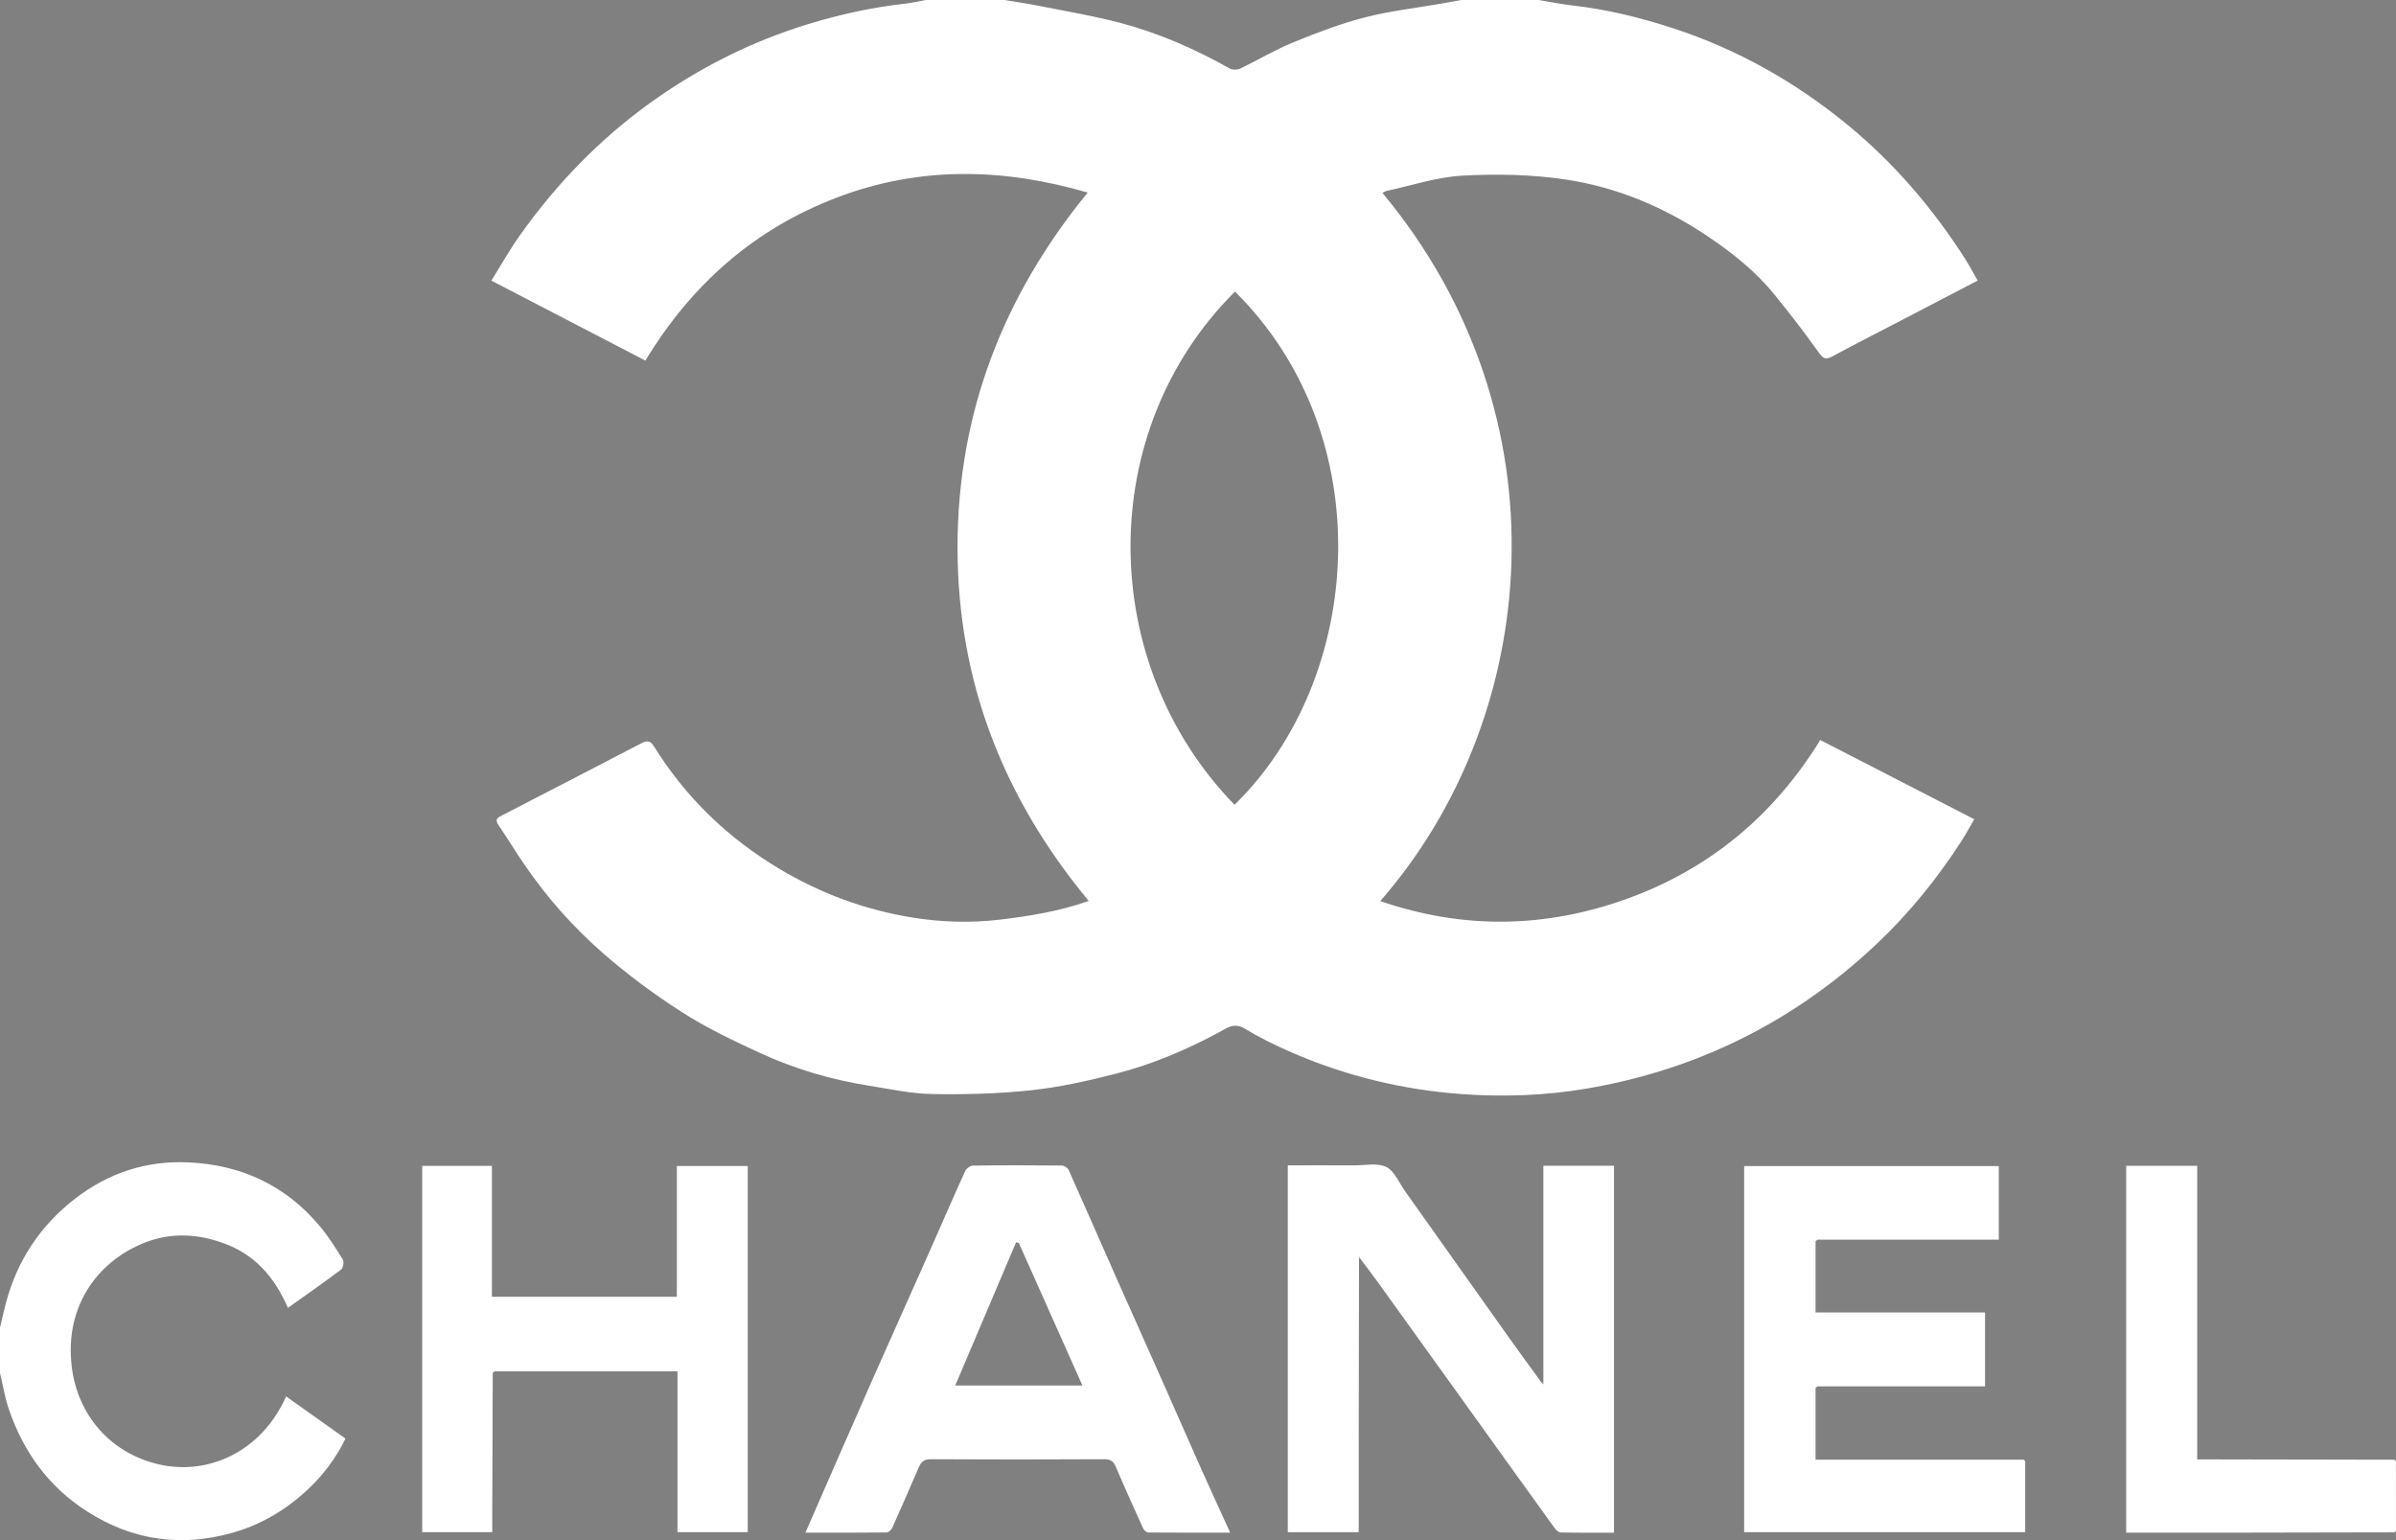
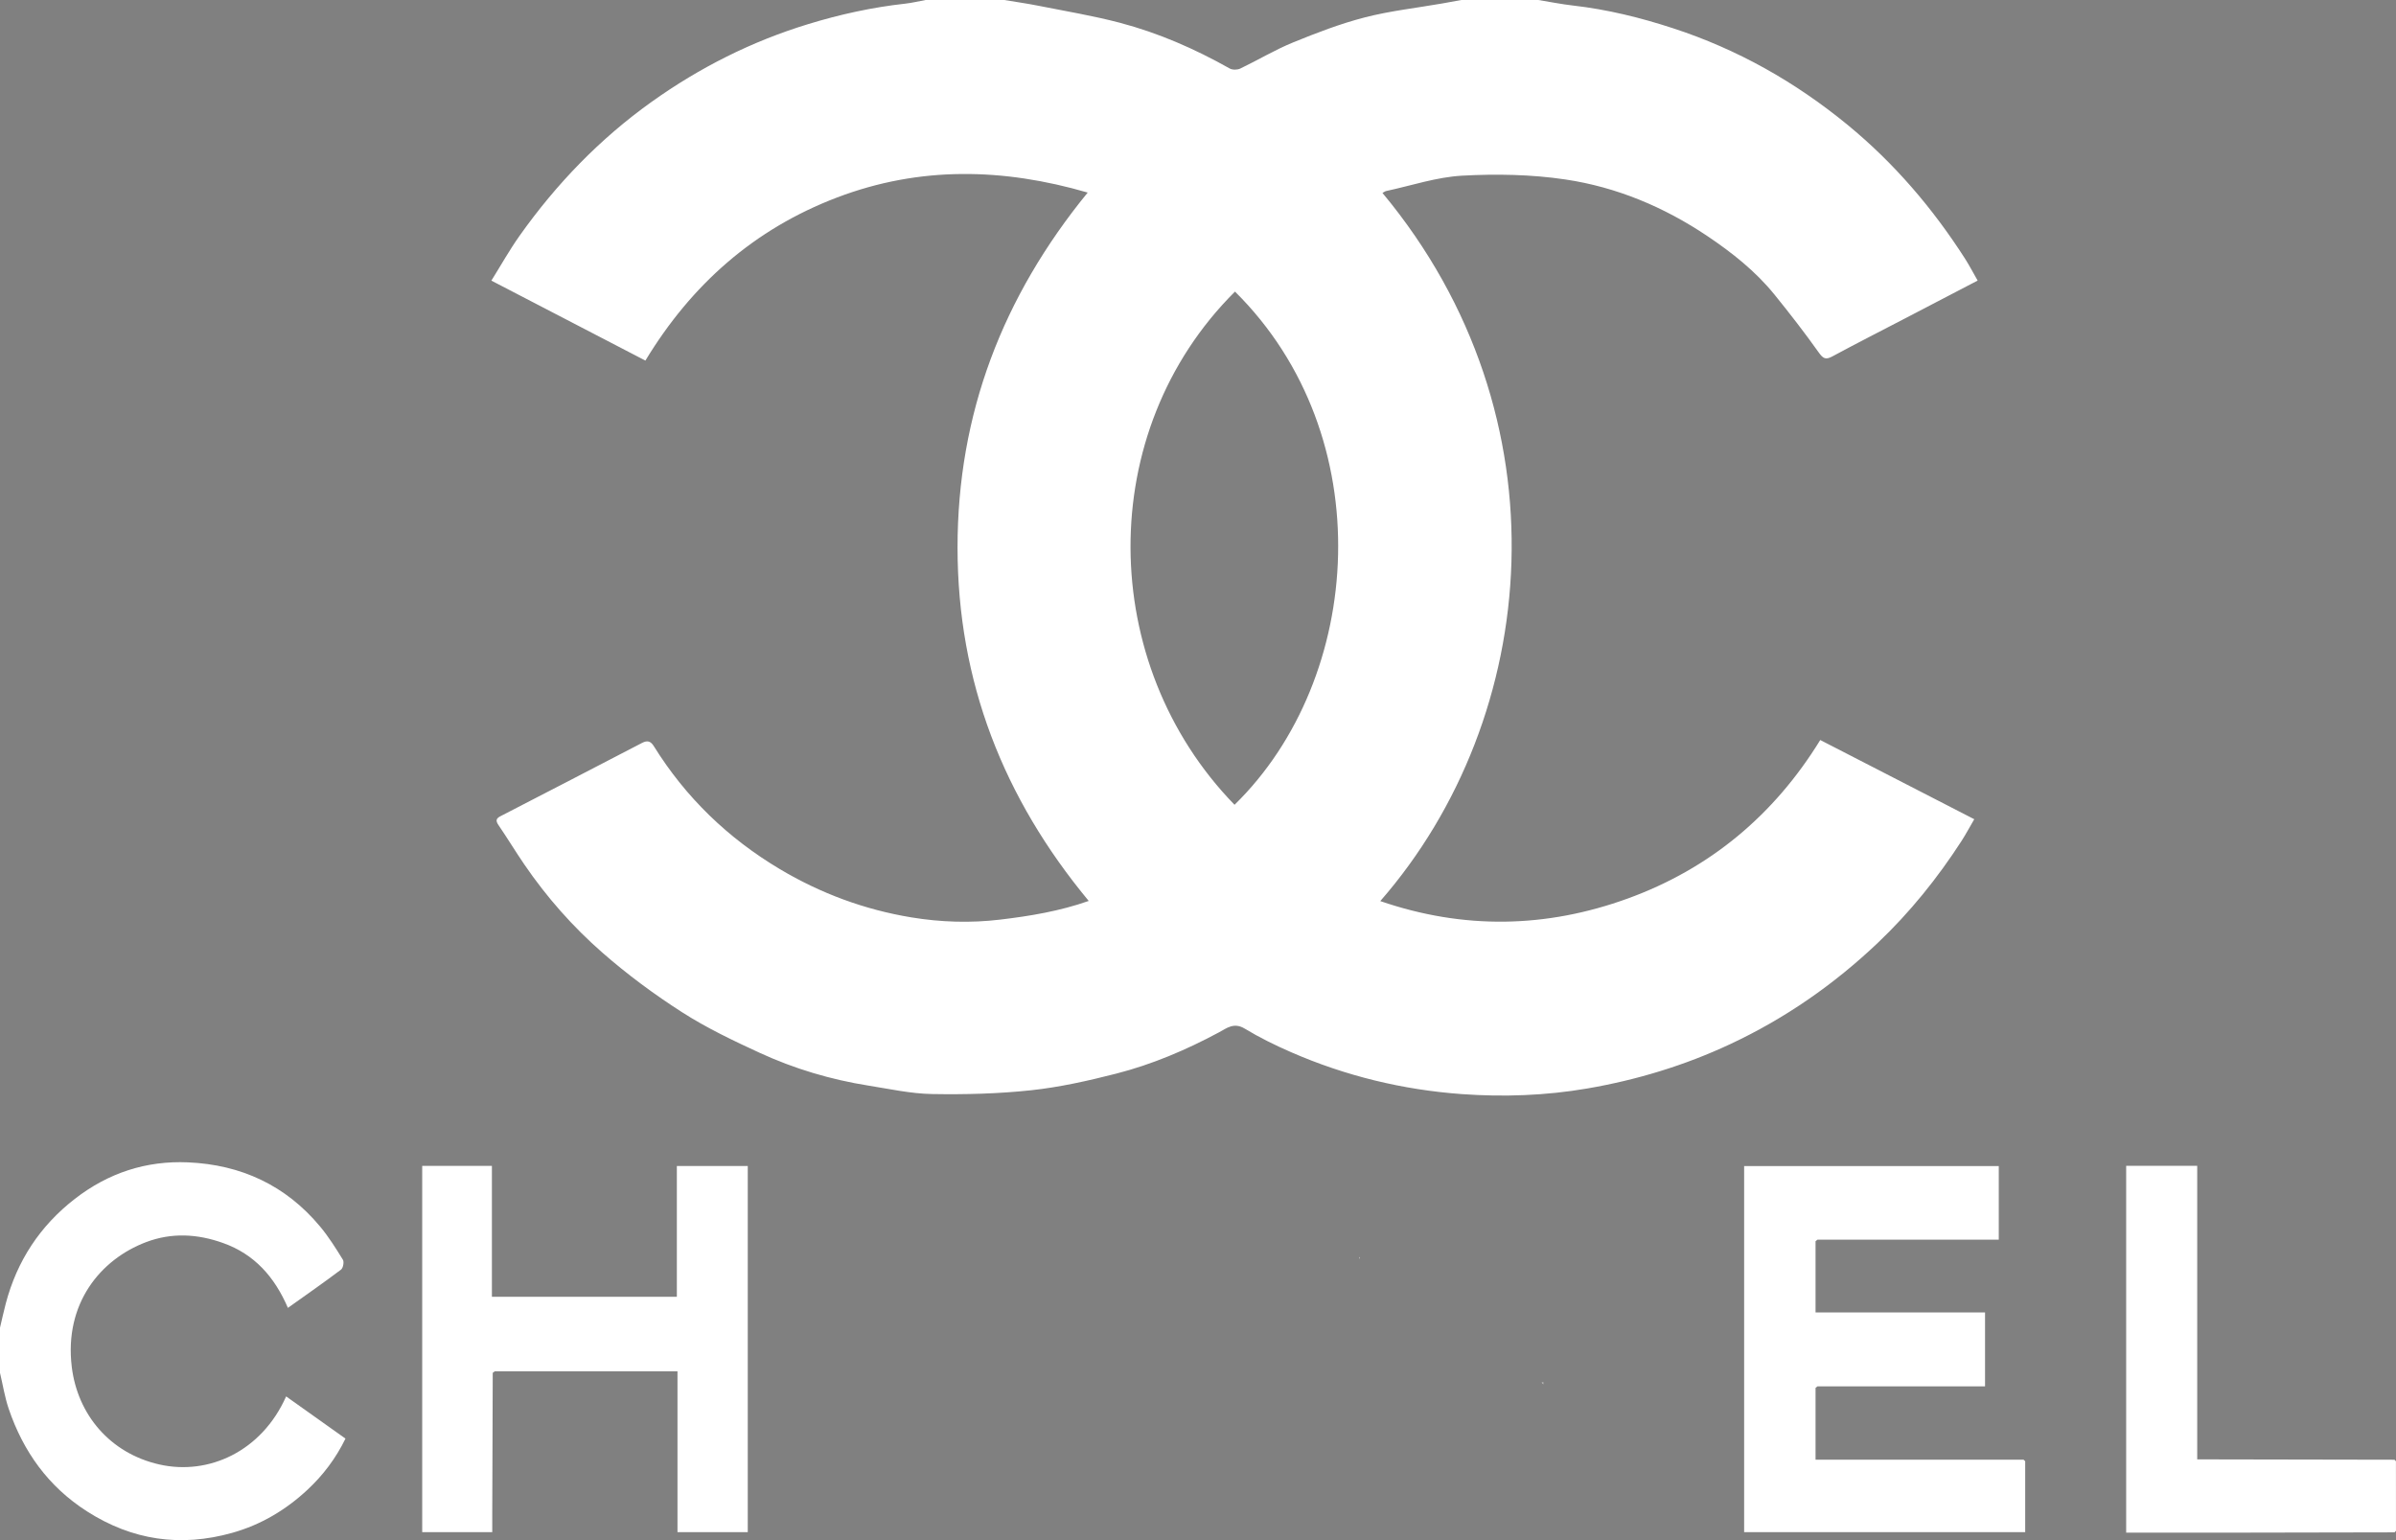
<svg xmlns="http://www.w3.org/2000/svg" width="112" height="72" viewBox="0 0 112 72" fill="none">
  <rect x="0" y="0" width="112" height="72" fill="#808080" stroke="none" />
  <g clip-path="url(#clip0_88_1628)">
    <path d="M71.907 -9.73987e-05C72.449 0.088 72.989 0.197 73.533 0.259C75.13 0.441 76.68 0.822 78.203 1.32C81.213 2.302 83.916 3.827 86.368 5.84C88.544 7.628 90.342 9.733 91.857 12.096C92.063 12.419 92.24 12.761 92.444 13.117C91.307 13.71 90.207 14.284 89.108 14.856C87.957 15.456 86.799 16.043 85.656 16.66C85.34 16.831 85.221 16.767 85.014 16.475C84.357 15.55 83.66 14.652 82.945 13.769C82.06 12.677 80.966 11.813 79.809 11.035C77.785 9.676 75.563 8.744 73.166 8.389C71.585 8.154 69.951 8.125 68.352 8.212C67.159 8.277 65.984 8.675 64.802 8.929C64.741 8.942 64.686 8.987 64.623 9.02C73.327 19.486 72.029 33.525 64.521 42.125C68.42 43.466 72.282 43.387 76.088 42.005C79.927 40.61 82.927 38.107 85.087 34.595C87.492 35.832 89.861 37.05 92.286 38.298C92.076 38.658 91.895 38.996 91.689 39.317C90.566 41.054 89.276 42.655 87.776 44.079C85.73 46.022 83.442 47.612 80.887 48.808C78.749 49.81 76.505 50.49 74.188 50.887C72.259 51.217 70.291 51.289 68.342 51.149C65.578 50.949 62.899 50.302 60.349 49.188C59.607 48.865 58.874 48.504 58.182 48.086C57.678 47.782 57.348 48.063 56.963 48.27C55.44 49.087 53.852 49.762 52.181 50.19C50.873 50.524 49.542 50.824 48.203 50.968C46.667 51.133 45.11 51.172 43.564 51.145C42.573 51.128 41.582 50.907 40.596 50.751C38.836 50.471 37.135 49.966 35.519 49.222C34.282 48.653 33.04 48.061 31.896 47.329C30.59 46.493 29.329 45.56 28.163 44.539C26.777 43.327 25.552 41.94 24.507 40.409C24.093 39.803 23.713 39.175 23.3 38.57C23.167 38.374 23.183 38.266 23.386 38.161C25.593 37.022 27.8 35.882 30.003 34.735C30.254 34.604 30.41 34.637 30.563 34.883C32.056 37.283 34.028 39.184 36.45 40.628C38.365 41.769 40.422 42.529 42.609 42.888C43.976 43.112 45.363 43.157 46.752 42.991C48.154 42.824 49.539 42.594 50.892 42.118C46.905 37.311 44.763 31.861 44.76 25.605C44.757 19.343 46.871 13.866 50.844 9.002C46.884 7.851 42.993 7.763 39.129 9.232C35.257 10.705 32.324 13.298 30.169 16.857C27.782 15.617 25.404 14.383 22.969 13.119C23.417 12.401 23.815 11.69 24.283 11.028C26.003 8.601 28.041 6.486 30.467 4.756C32.711 3.155 35.139 1.934 37.775 1.128C39.264 0.672 40.776 0.34 42.324 0.17C42.641 0.134 42.953 0.057 43.267 -9.73987e-05C44.493 -9.73987e-05 45.719 -9.73987e-05 46.946 -9.73987e-05C47.472 0.088 48.001 0.162 48.525 0.266C49.803 0.521 51.093 0.734 52.351 1.065C54.152 1.54 55.854 2.284 57.479 3.2C57.608 3.273 57.837 3.271 57.974 3.206C58.799 2.811 59.588 2.334 60.432 1.989C61.53 1.539 62.648 1.11 63.794 0.814C64.977 0.508 66.204 0.374 67.411 0.163C67.713 0.11 68.015 0.054 68.316 -0.001C68.608 -0.001 68.9 -0.001 69.192 -0.001H71.206C71.44 -0.001 71.673 -0.001 71.907 -0.001V-9.73987e-05ZM57.708 37.623C63.77 31.7 64.546 20.382 57.729 13.632C51.149 20.176 51.294 31.032 57.708 37.623Z" fill="white" />
    <path d="M0 62.069C0.09 61.69 0.172 61.309 0.271 60.933C0.799 58.939 1.872 57.307 3.501 56.044C5.061 54.834 6.83 54.253 8.791 54.339C11.265 54.447 13.357 55.411 14.961 57.337C15.362 57.818 15.699 58.356 16.029 58.892C16.092 58.994 16.038 59.279 15.943 59.352C15.141 59.956 14.316 60.531 13.458 61.142C12.838 59.703 11.902 58.633 10.423 58.108C9.224 57.68 8.022 57.616 6.829 58.068C4.687 58.879 2.999 60.945 3.354 63.896C3.624 66.132 5.143 67.939 7.445 68.462C9.751 68.986 12.235 67.851 13.375 65.281C14.297 65.936 15.208 66.584 16.149 67.253C15.702 68.172 15.103 68.965 14.371 69.647C13.359 70.59 12.197 71.282 10.855 71.659C8.442 72.337 6.186 72.009 4.07 70.657C2.264 69.503 1.089 67.865 0.406 65.857C0.222 65.314 0.133 64.739 0 64.179C0 63.476 0 62.772 0 62.069Z" fill="white" />
-     <path d="M63.527 58.825C63.522 61.725 63.517 64.624 63.512 67.525C63.511 68.885 63.512 70.245 63.512 71.628H60.197V54.479C61.229 54.479 62.259 54.475 63.289 54.481C63.798 54.483 64.379 54.351 64.795 54.552C65.181 54.738 65.395 55.286 65.676 55.682C67.282 57.944 68.885 60.209 70.492 62.471C71.008 63.197 71.536 63.913 72.059 64.634C72.086 64.662 72.114 64.689 72.141 64.716C72.142 64.682 72.143 64.647 72.144 64.612V54.499H75.445V71.652C74.618 71.652 73.791 71.659 72.965 71.642C72.865 71.64 72.738 71.532 72.672 71.439C71.278 69.508 69.89 67.572 68.501 65.637C67.133 63.732 65.766 61.827 64.395 59.925C64.127 59.553 63.846 59.19 63.571 58.823C63.561 58.798 63.551 58.774 63.541 58.749C63.536 58.774 63.531 58.799 63.526 58.824L63.527 58.825Z" fill="white" />
-     <path d="M37.648 71.652C38.703 69.241 39.721 66.9 40.752 64.564C41.597 62.651 42.457 60.745 43.306 58.833C43.909 57.474 44.499 56.107 45.113 54.753C45.168 54.631 45.349 54.492 45.472 54.491C46.859 54.472 48.245 54.474 49.632 54.488C49.742 54.489 49.907 54.592 49.951 54.69C50.712 56.388 51.456 58.094 52.209 59.795C52.857 61.259 53.516 62.719 54.166 64.182C54.833 65.685 55.491 67.192 56.161 68.694C56.594 69.664 57.039 70.629 57.505 71.651C56.189 71.651 54.938 71.654 53.688 71.643C53.603 71.643 53.48 71.547 53.442 71.465C53.005 70.506 52.573 69.546 52.161 68.577C52.049 68.314 51.919 68.215 51.62 68.217C48.92 68.232 46.219 68.233 43.52 68.217C43.2 68.215 43.057 68.336 42.943 68.605C42.541 69.547 42.129 70.485 41.709 71.419C41.665 71.516 41.537 71.64 41.447 71.641C40.195 71.656 38.944 71.651 37.649 71.651L37.648 71.652ZM47.626 58.11C47.582 58.099 47.538 58.089 47.495 58.079C46.55 60.306 45.604 62.533 44.652 64.772H50.598C49.595 62.524 48.61 60.317 47.626 58.11Z" fill="white" />
    <path d="M84.867 58.025V61.356H92.79V64.811C90.172 64.811 87.564 64.811 84.956 64.811L84.867 64.882C84.867 65.979 84.867 67.075 84.867 68.24C88.102 68.24 91.347 68.24 94.591 68.24L94.667 68.311V71.627H81.529V54.514H93.432V57.954H84.956C84.927 57.978 84.897 58.001 84.867 58.025Z" fill="white" />
    <path d="M23.033 64.179C23.025 66.376 23.017 68.572 23.01 70.769C23.009 71.045 23.01 71.321 23.01 71.625H19.736V54.503H22.994V60.624H31.639V54.511H34.954V71.626H31.669V64.11H23.124C23.093 64.133 23.064 64.156 23.033 64.179Z" fill="white" />
    <path d="M111.997 68.311C111.997 69.395 111.999 70.48 111.999 71.564C111.976 71.588 111.953 71.612 111.93 71.636C109.276 71.641 106.621 71.647 103.966 71.651C102.449 71.653 100.933 71.651 99.387 71.651V54.501H102.708V68.225C102.908 68.225 103.065 68.225 103.222 68.225C106.125 68.23 109.028 68.236 111.93 68.241C111.952 68.264 111.974 68.287 111.996 68.309L111.997 68.311Z" fill="white" />
    <path d="M72.145 64.612C72.145 64.647 72.144 64.682 72.143 64.716C72.116 64.689 72.088 64.662 72.061 64.634C72.089 64.627 72.118 64.62 72.146 64.612H72.145Z" fill="#C7C7C6" />
    <path d="M63.527 58.825C63.533 58.8 63.538 58.775 63.542 58.75C63.552 58.775 63.562 58.799 63.572 58.824L63.55 58.84L63.527 58.825Z" fill="#C5C4C4" />
    <path d="M111.997 68.31C111.975 68.287 111.953 68.265 111.932 68.243C111.953 68.266 111.975 68.288 111.997 68.31Z" fill="#292726" />
  </g>
  <defs>
    <clipPath id="clip0_88_1628">
      <rect width="112" height="72" fill="white" />
    </clipPath>
  </defs>
</svg>